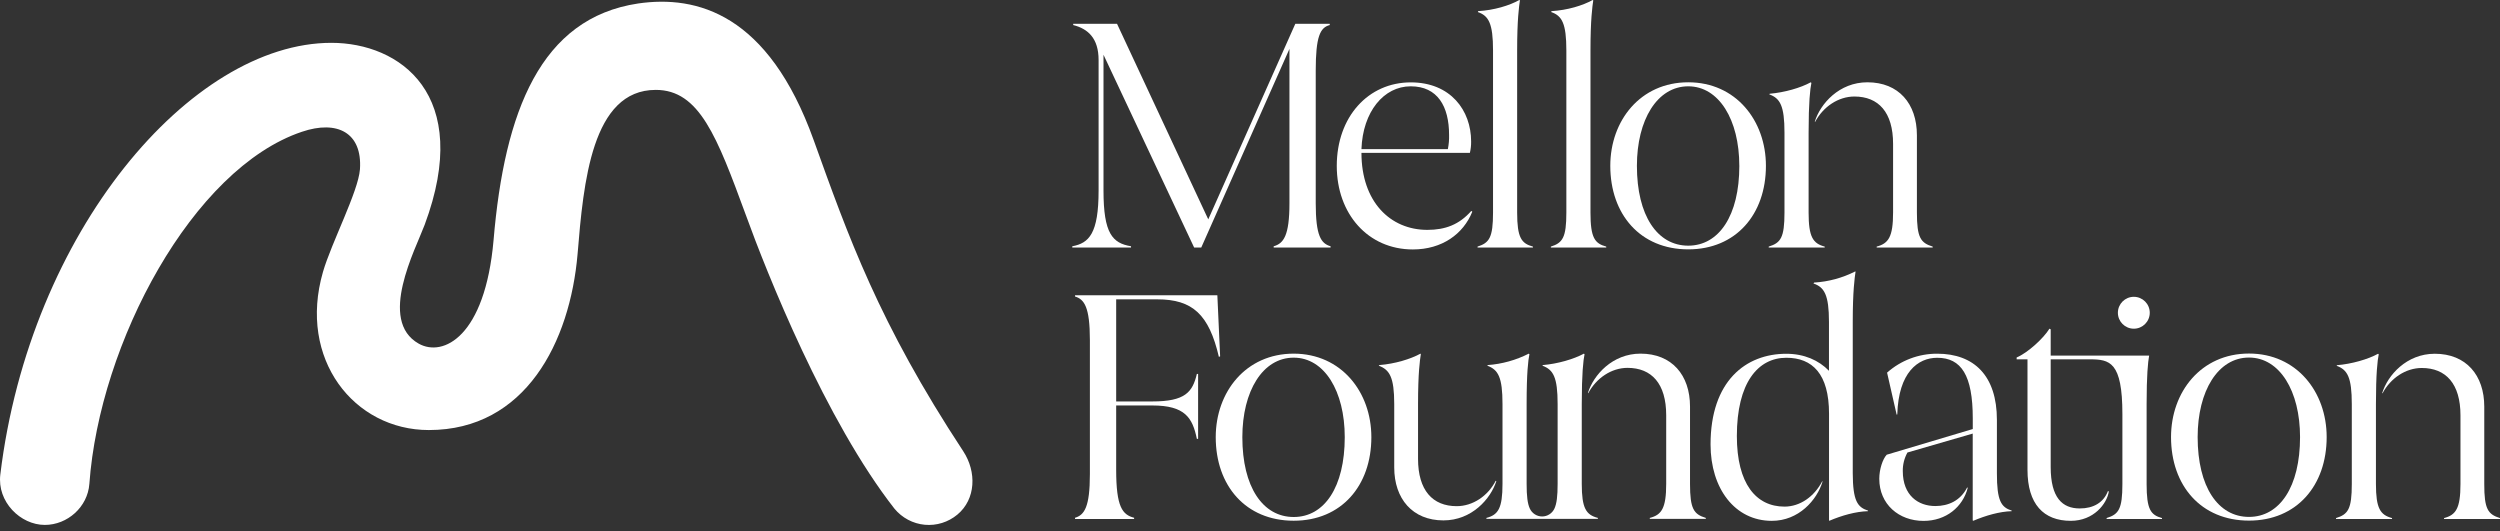
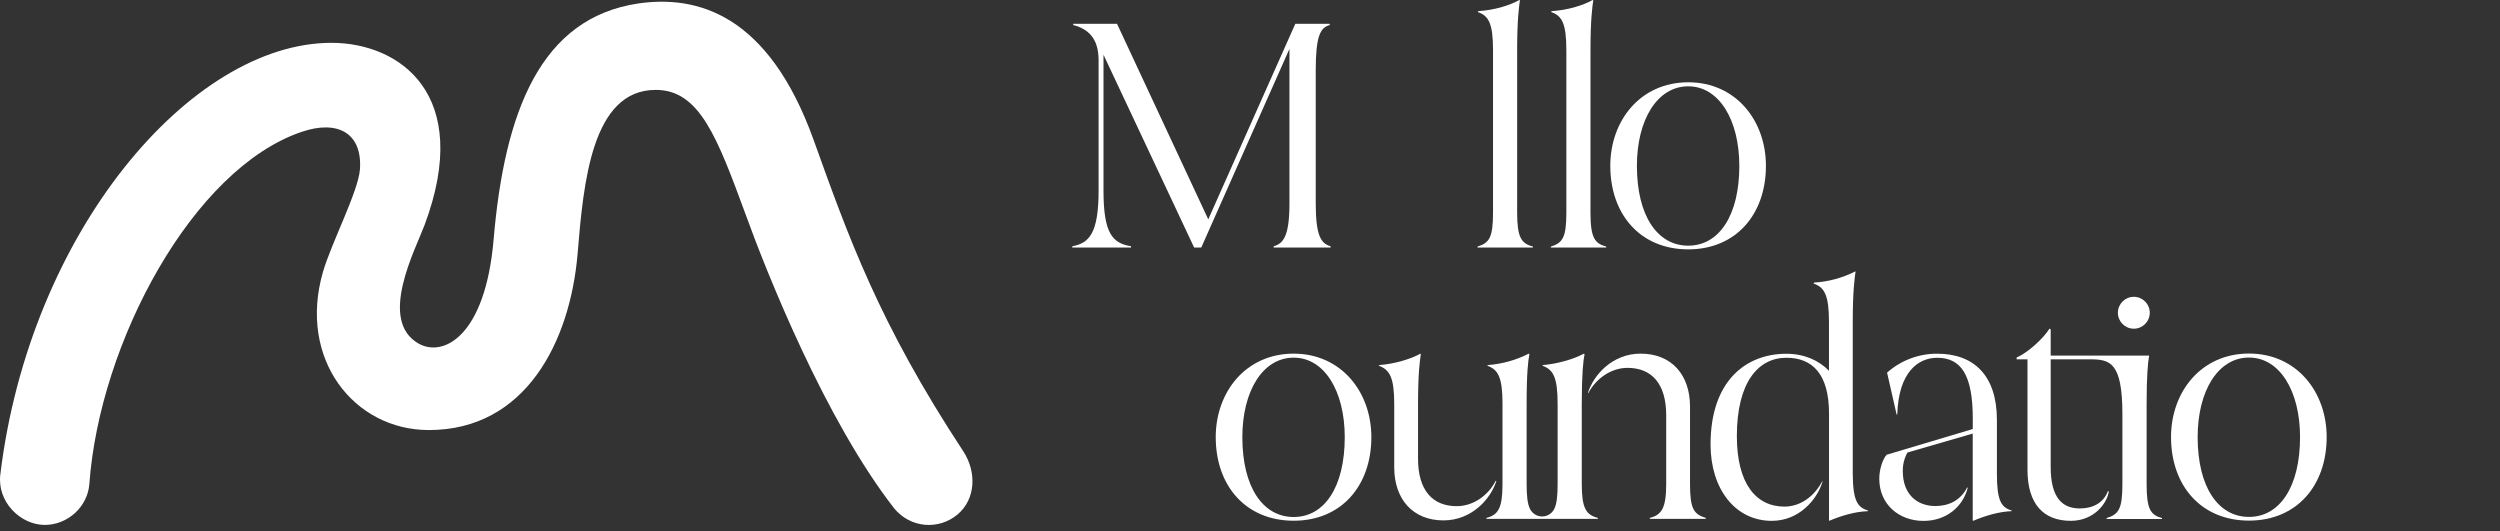
<svg xmlns="http://www.w3.org/2000/svg" width="240" height="51" viewBox="0 0 240 51" fill="none" aria-labelledby="logoV2HeaderTitle" role="img" class="logo-desktop">
  <rect x="0" y="0" width="240" height="51" fill="#333333" stroke="none" />
  <title id="logoV2HeaderTitle">Mellon Foundation</title>
  <path d="M127.736 23.643V23.762H122.272V23.643C123.222 23.375 123.787 22.632 123.787 19.512V4.693L115.321 23.762H114.637L105.936 5.256V18.295C105.936 22.425 106.796 23.344 108.579 23.642V23.761H102.94V23.642C104.544 23.344 105.465 22.424 105.465 18.295V5.762C105.465 3.683 104.455 2.763 103.029 2.406V2.287H107.236L115.993 21.059L124.349 2.287H127.654V2.406C126.733 2.644 126.31 3.505 126.31 6.775V19.514C126.31 22.637 126.814 23.375 127.736 23.643Z" fill="white" />
-   <path d="M141.34 20.323C140.477 22.471 138.429 23.947 135.636 23.947C131.33 23.947 128.33 20.532 128.33 15.928C128.33 11.206 131.36 7.908 135.435 7.908C139.266 7.908 141.228 10.611 141.228 13.582C141.234 13.949 141.194 14.316 141.109 14.673H130.699C130.699 19.365 133.462 22.068 137.026 22.068C138.749 22.068 140.084 21.563 141.244 20.251L141.34 20.323ZM130.699 14.316H138.994C139.086 13.866 139.125 13.408 139.111 12.949C139.111 10.218 138.012 8.286 135.428 8.286C132.844 8.286 130.825 10.722 130.699 14.316Z" fill="white" />
  <path d="M147.161 23.673V23.762H141.844V23.673C142.972 23.316 143.331 22.81 143.331 20.404V4.841C143.331 2.257 142.914 1.515 141.875 1.158L141.905 1.069C143.422 0.98 144.909 0.535 145.854 0L145.913 0.03C145.824 0.625 145.646 1.9 145.646 4.841V20.404C145.646 22.84 146.065 23.375 147.161 23.673Z" fill="white" />
  <path d="M154.2 23.673V23.762H148.883V23.673C150.011 23.316 150.37 22.81 150.37 20.404V4.841C150.37 2.257 149.955 1.515 148.916 1.158L148.944 1.069C150.459 0.98 151.945 0.535 152.895 0L152.954 0.03C152.865 0.625 152.686 1.9 152.686 4.841V20.404C152.685 22.84 153.101 23.375 154.2 23.673Z" fill="white" />
-   <path d="M175.171 23.673V23.762H169.796V23.673C170.953 23.316 171.31 22.81 171.31 20.404V12.743C171.31 10.158 170.893 9.438 169.854 9.06L169.884 9C171.31 8.881 172.858 8.435 173.834 7.9L173.894 7.959C173.775 8.524 173.626 9.801 173.626 12.751V20.413C173.626 22.751 174.043 23.375 175.171 23.673ZM185.538 23.673V23.762H180.161V23.673C181.29 23.375 181.736 22.751 181.736 20.404V13.812C181.736 10.781 180.34 9.266 178.023 9.266C176.478 9.266 175.022 10.248 174.251 11.702L174.221 11.672C174.755 9.95 176.567 7.9 179.271 7.9C182.27 7.9 184.023 9.95 184.023 12.979V20.404C184.023 22.81 184.378 23.316 185.538 23.673Z" fill="white" />
  <path d="M169.529 15.92C169.529 20.583 166.647 23.939 162.073 23.939C157.47 23.939 154.588 20.583 154.588 15.92C154.588 11.584 157.47 7.9 162.073 7.9C166.649 7.9 169.529 11.584 169.529 15.92ZM166.974 15.92C166.974 11.495 165.013 8.286 162.073 8.286C159.099 8.286 157.143 11.495 157.143 15.92C157.143 20.702 159.103 23.584 162.073 23.584C165.015 23.584 166.976 20.702 166.976 15.92H166.974Z" fill="white" />
-   <path d="M117.132 34.203L117.014 34.263C116.063 30.193 114.49 28.737 111.102 28.737H107.153V38.539H110.623C113.771 38.539 114.485 37.648 114.899 35.895H115.018V42.134H114.899C114.485 40.113 113.771 38.925 110.623 38.925H107.153V45.103C107.153 48.667 107.747 49.411 108.875 49.707V49.826H103.203V49.707C104.093 49.439 104.629 48.697 104.629 45.52V32.653C104.629 29.476 104.093 28.732 103.203 28.466V28.347H116.866L117.132 34.203Z" fill="white" />
  <path d="M179.33 49.02V49.074C178.142 49.104 176.805 49.489 175.617 49.994L175.587 49.965V39.72C175.587 35.89 173.985 34.345 171.49 34.345C168.757 34.345 166.738 36.751 166.738 41.86C166.738 46.434 168.578 48.635 171.311 48.635C172.798 48.635 174.163 47.684 174.935 46.199L174.965 46.229C174.429 48.012 172.678 50.001 170.094 50.001C166.559 50.001 164.213 46.913 164.213 42.665C164.213 36.576 167.598 33.962 171.483 33.962C173.205 33.962 174.601 34.586 175.581 35.596V30.898C175.581 28.314 175.136 27.571 174.094 27.215L174.153 27.126C175.529 27.046 176.874 26.682 178.102 26.057L178.132 26.087C178.043 26.68 177.864 27.957 177.864 30.898V45.422C177.874 48.099 178.32 48.692 179.33 49.02Z" fill="white" />
  <path d="M193.124 49.019V49.074C191.967 49.104 190.629 49.489 189.441 49.994L189.381 49.965V41.624L183.114 43.441C182.812 43.986 182.658 44.601 182.668 45.224C182.668 47.57 184.155 48.58 185.787 48.58C187.035 48.58 188.193 48.076 188.846 46.799L188.905 46.828C188.431 48.669 186.827 50.006 184.659 50.006C182.283 50.006 180.411 48.401 180.411 45.966C180.411 45.045 180.741 44.066 181.124 43.653L189.386 41.187V40.168C189.386 36.037 188.287 34.347 185.971 34.347C184.128 34.347 182.258 35.743 182.139 39.781L182.079 39.811L181.159 35.773C182.484 34.595 184.198 33.947 185.971 33.955C189.505 33.955 191.703 36.063 191.703 40.312V45.421C191.698 48.099 192.114 48.692 193.124 49.019Z" fill="white" />
-   <path d="M229.635 49.735V49.824H224.258V49.735C225.415 49.378 225.773 48.874 225.773 46.468V38.801C225.773 36.217 225.357 35.497 224.318 35.118L224.348 35.059C225.773 34.94 227.322 34.496 228.298 33.96L228.358 34.02C228.239 34.585 228.09 35.862 228.09 38.801V46.465C228.09 48.811 228.506 49.434 229.635 49.735ZM240 49.735V49.824H234.63V49.735C235.758 49.438 236.205 48.815 236.205 46.468V39.871C236.205 36.842 234.808 35.327 232.49 35.327C230.947 35.327 229.491 36.306 228.72 37.762L228.69 37.733C229.224 36.009 231.036 33.96 233.739 33.96C236.738 33.96 238.49 36.009 238.49 39.039V46.465C238.485 48.871 238.842 49.375 240 49.735Z" fill="white" />
  <path d="M131.651 41.969C131.651 46.632 128.769 49.989 124.195 49.989C119.592 49.989 116.71 46.632 116.71 41.969C116.71 37.633 119.592 33.95 124.195 33.95C128.769 33.955 131.651 37.638 131.651 41.969ZM129.096 41.969C129.096 37.544 127.137 34.335 124.195 34.335C121.221 34.335 119.265 37.544 119.265 41.969C119.265 46.751 121.226 49.632 124.195 49.632C127.137 49.637 129.096 46.761 129.096 41.969Z" fill="white" />
  <path d="M206.075 46.465V38.801C206.075 36.052 206.203 34.757 206.317 34.139H196.866V31.614L196.747 31.554C196.182 32.475 194.669 33.868 193.598 34.317V34.496H194.639V45.099C194.639 48.395 196.182 49.999 198.796 49.999C200.994 49.999 202.266 48.365 202.449 47.177L202.36 47.147C201.945 48.246 200.966 48.811 199.659 48.811C197.995 48.811 196.866 47.802 196.866 44.831V34.496H200.61C202.534 34.496 203.75 34.72 203.75 39.755V46.465C203.75 48.871 203.395 49.375 202.236 49.732V49.821H207.552V49.735C206.46 49.434 206.075 48.909 206.075 46.465Z" fill="white" />
  <path d="M204.847 31.555C205.692 31.555 206.377 30.869 206.377 30.024C206.377 29.179 205.692 28.494 204.847 28.494C204.002 28.494 203.317 29.179 203.317 30.024C203.317 30.869 204.002 31.555 204.847 31.555Z" fill="white" />
  <path d="M143.587 46.156C142.843 47.612 141.389 48.592 139.844 48.592C137.531 48.592 136.132 47.076 136.132 44.048V38.79C136.132 35.789 136.31 34.572 136.399 34.008L136.37 33.949C135.39 34.482 133.904 34.929 132.419 35.047L132.359 35.107C133.399 35.494 133.846 36.206 133.846 38.79V44.879C133.846 47.878 135.6 49.958 138.569 49.958C141.302 49.958 143.113 47.878 143.648 46.186L143.587 46.156Z" fill="white" />
  <path d="M151.849 46.453V38.79C151.849 35.849 151.997 34.572 152.116 34.008L152.057 33.949C151.075 34.482 149.532 34.929 148.106 35.047L148.076 35.107C149.116 35.494 149.532 36.206 149.532 38.79V46.453C149.532 47.628 149.446 48.35 149.225 48.823C149.121 49.049 148.955 49.24 148.745 49.375C148.536 49.509 148.293 49.581 148.044 49.581C147.795 49.581 147.552 49.509 147.343 49.375C147.133 49.24 146.967 49.049 146.863 48.823C146.642 48.35 146.556 47.628 146.556 46.453V38.79C146.556 35.789 146.705 34.572 146.824 34.008L146.764 33.949C145.534 34.574 144.192 34.948 142.815 35.047L142.786 35.107C143.825 35.494 144.24 36.206 144.24 38.79V46.453C144.24 48.8 143.825 49.428 142.696 49.72V49.809H153.393V49.72C152.263 49.423 151.849 48.8 151.849 46.453Z" fill="white" />
  <path d="M162.242 46.453V39.028C162.242 35.998 160.49 33.949 157.49 33.949C154.788 33.949 152.976 35.998 152.44 37.721L152.47 37.751C153.243 36.295 154.699 35.315 156.242 35.315C158.555 35.315 159.955 36.829 159.955 39.859V46.453C159.955 48.8 159.509 49.428 158.38 49.72V49.809H163.757V49.72C162.599 49.363 162.242 48.859 162.242 46.453Z" fill="white" />
  <path d="M223.36 41.959C223.36 46.622 220.478 49.978 215.904 49.978C211.301 49.978 208.419 46.622 208.419 41.959C208.419 37.623 211.301 33.94 215.904 33.94C220.478 33.94 223.36 37.623 223.36 41.959ZM220.805 41.959C220.805 37.534 218.845 34.325 215.904 34.325C212.93 34.325 210.974 37.534 210.974 41.959C210.974 46.741 212.935 49.623 215.904 49.623C218.845 49.623 220.805 46.741 220.805 41.959Z" fill="white" />
  <path d="M4.303 50.392C6.48 50.392 8.416 48.669 8.579 46.454C9.555 32.915 18.504 16.169 28.987 12.649C32.376 11.501 34.796 12.732 34.555 16.26C34.392 18.393 31.812 23.317 31.005 26.105C28.585 34.476 33.989 41.285 41.169 41.285C50.443 41.285 54.722 32.834 55.448 24.382C56.013 17.49 56.82 8.63 62.95 8.63C67.145 8.623 68.839 13.136 71.587 20.604C73.605 26.185 79.251 40.379 85.866 48.83C86.597 49.715 87.642 50.271 88.774 50.377C89.905 50.484 91.032 50.132 91.911 49.399C93.686 47.923 93.767 45.297 92.477 43.328C84.329 30.939 81.424 22.651 78.117 13.462C73.761 1.32 66.903 -0.485 61.257 0.335C51.9 1.739 48.429 10.675 47.381 23.064C46.568 32.331 42.541 34.303 40.201 32.993C36.249 30.777 39.875 23.967 40.765 21.587C45.445 9.033 38.346 4.112 31.817 4.112C18.344 4.112 2.855 22.244 0.032 45.547C-0.295 48.171 1.963 50.392 4.303 50.392Z" fill="white" />
</svg>